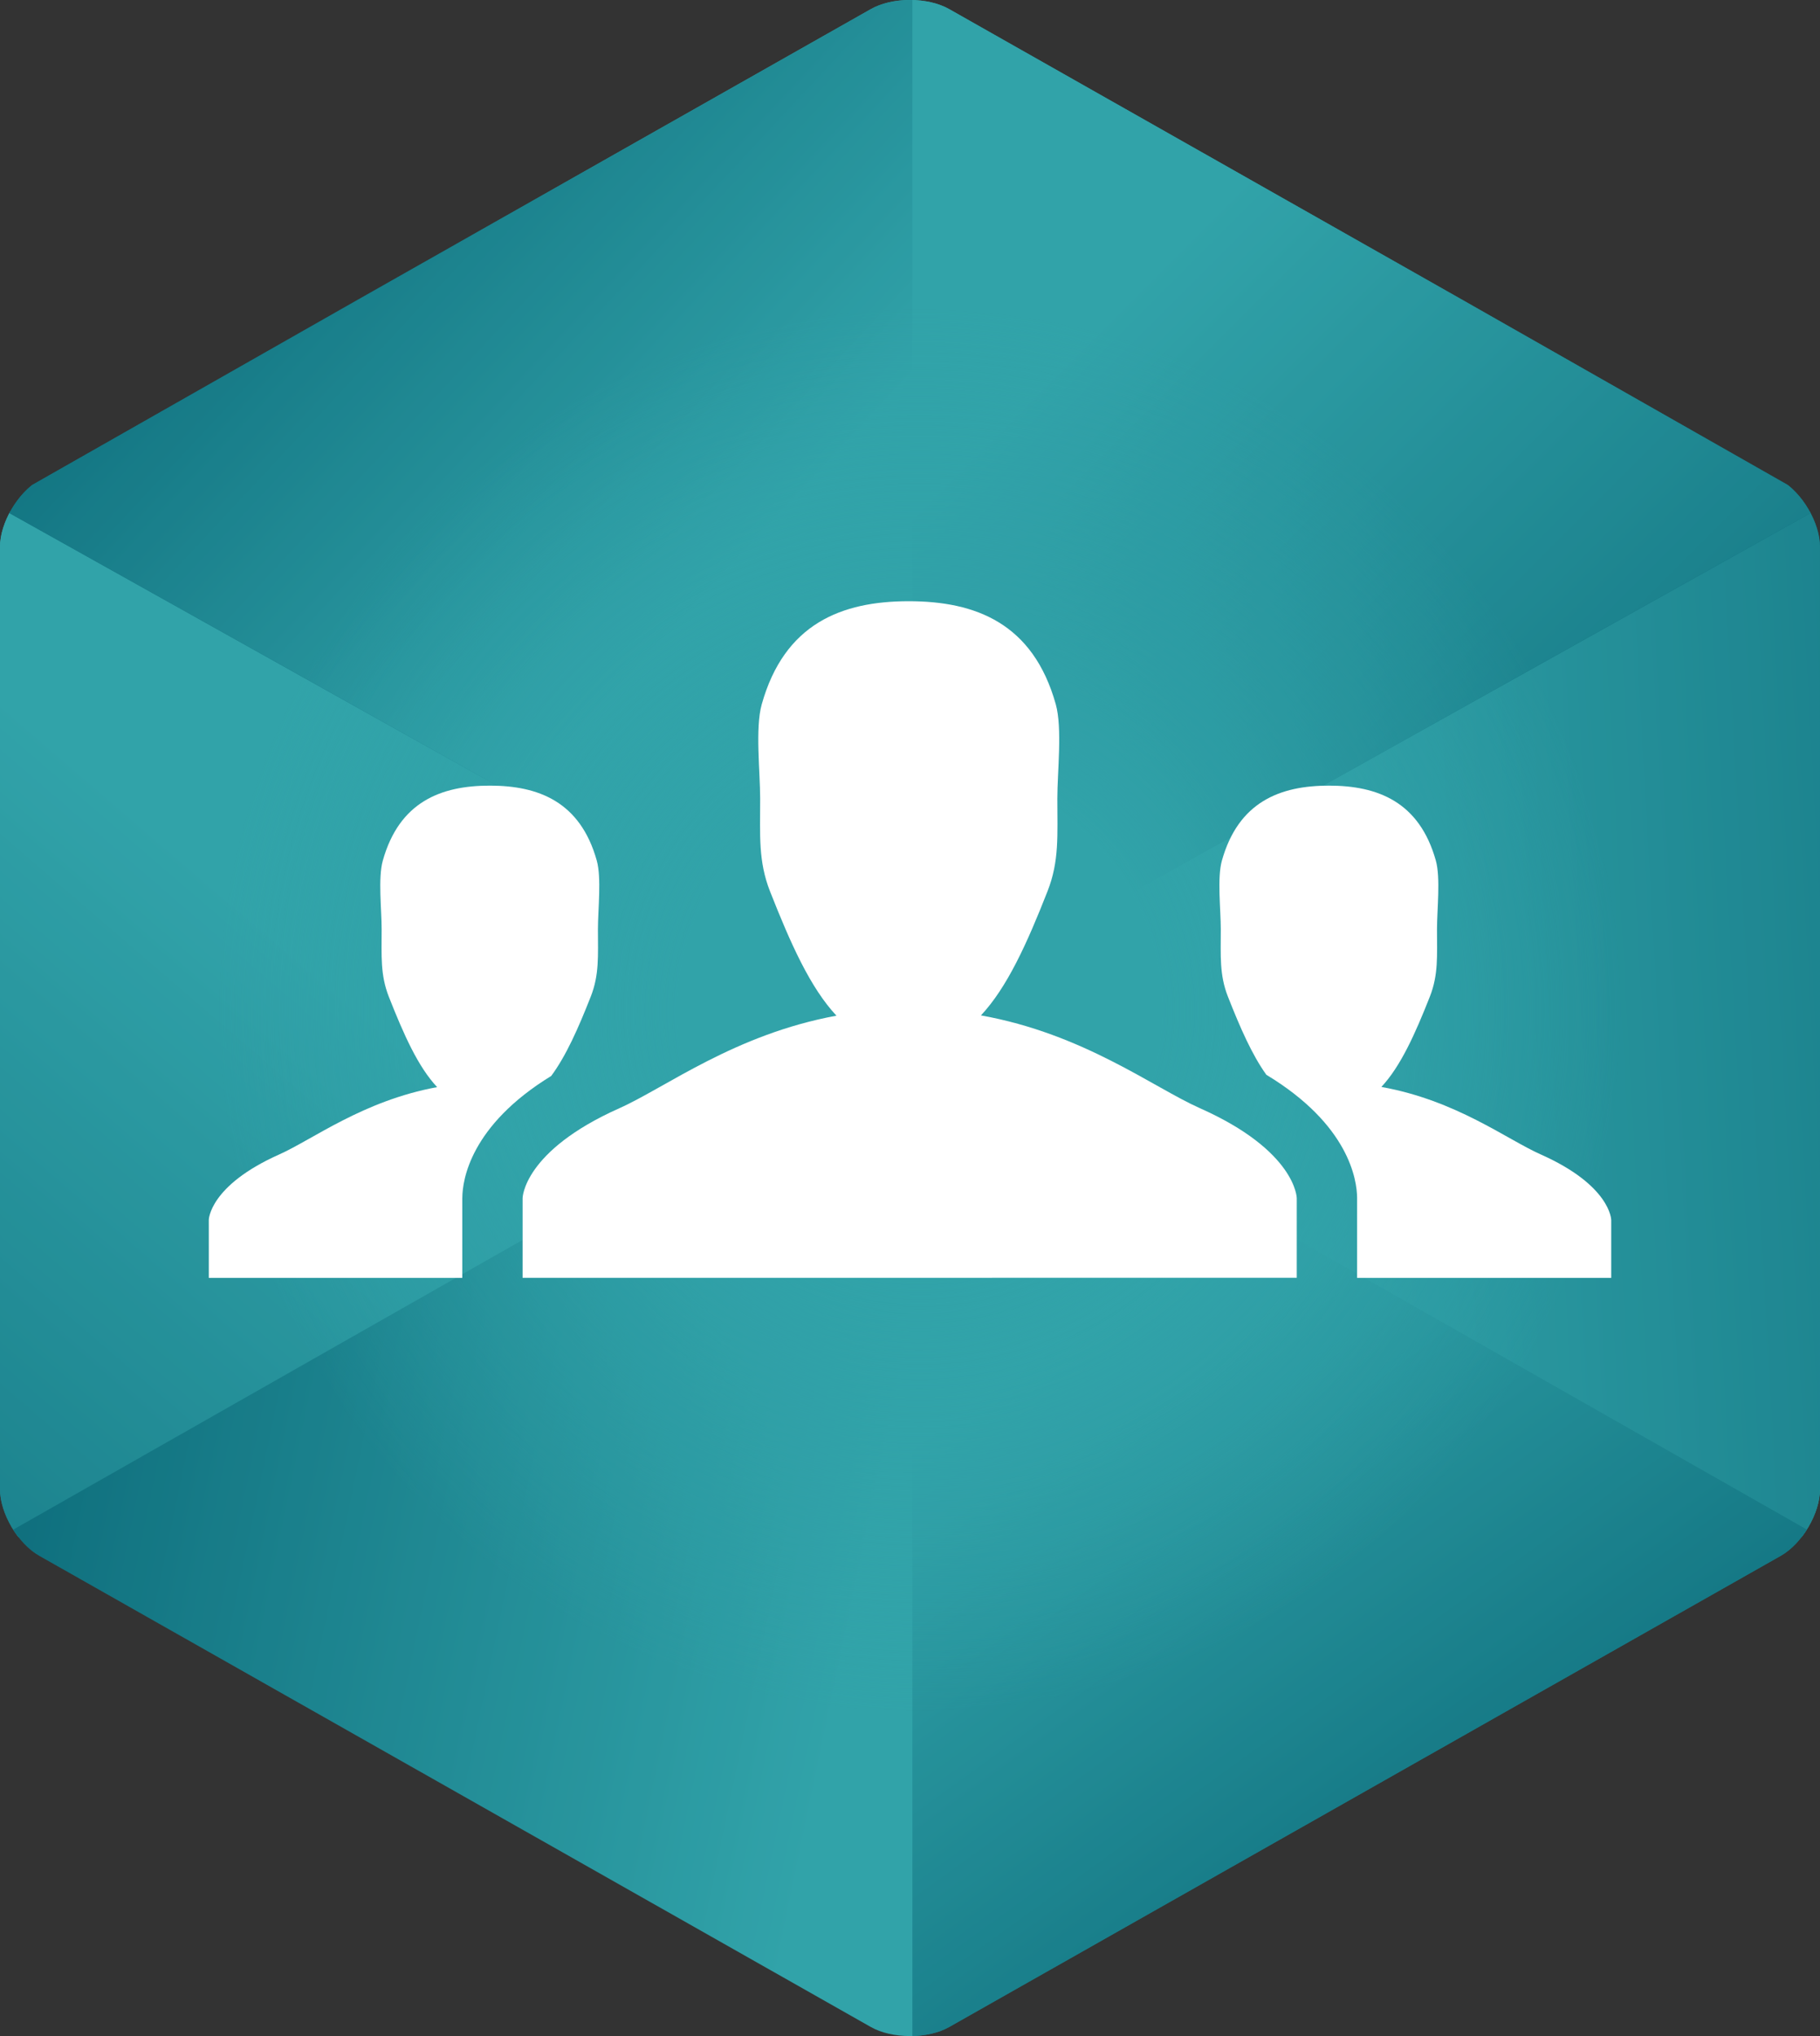
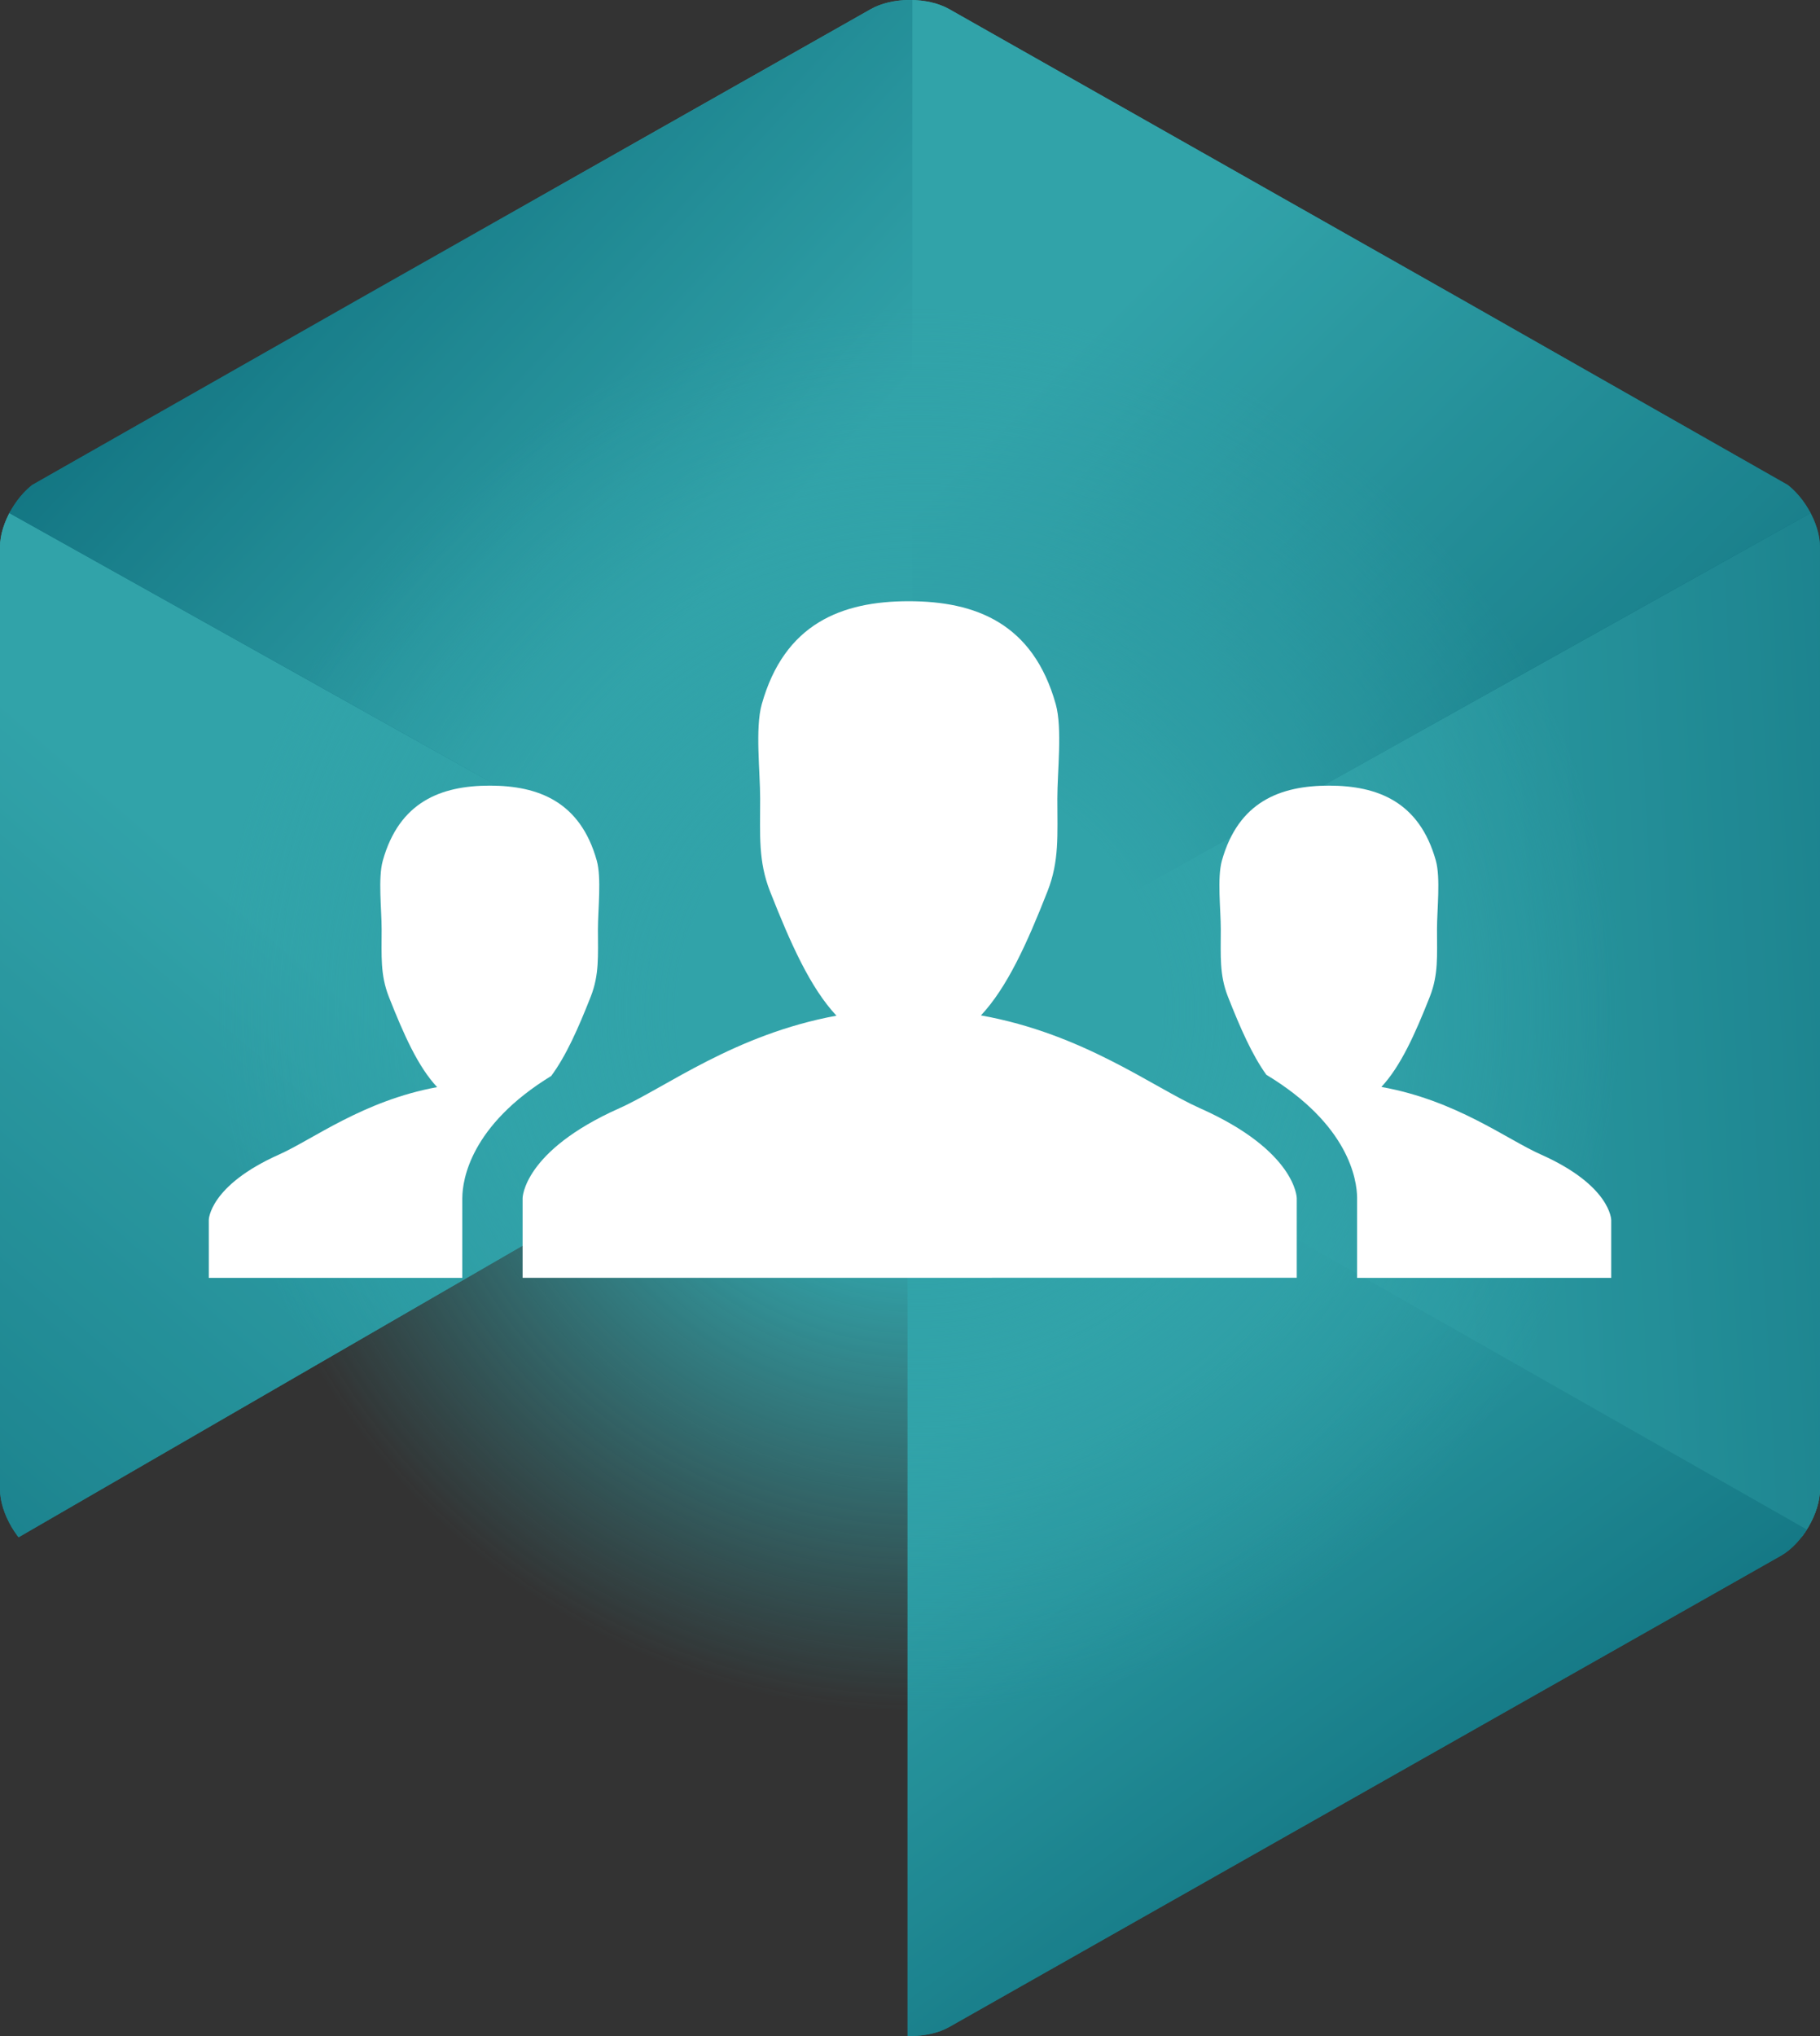
<svg xmlns="http://www.w3.org/2000/svg" xmlns:xlink="http://www.w3.org/1999/xlink" version="1.1" id="Layer_1" x="0px" y="0px" width="122.426px" height="136.926px" viewBox="0 0 122.426 136.926" enable-background="new 0 0 122.426 136.926" xml:space="preserve">
  <rect x="0" y="0" width="122.426" height="136.926" fill="#333333" stroke="none" />
  <g opacity="0.8">
    <g>
      <defs>
        <path id="SVGID_1_" d="M61.213,0c-1.002,0-1.937,0.219-2.631,0.612L2.632,32.3C1.206,33.109,0,35.157,0,36.773v63.381     c0,1.616,1.206,3.663,2.632,4.471l55.949,31.693c0.695,0.393,1.629,0.607,2.631,0.607c1.002,0,1.938-0.215,2.633-0.607     l55.948-31.693c1.426-0.808,2.632-2.854,2.632-4.471V36.773c0-1.616-1.206-3.664-2.632-4.473L63.846,0.612     C63.15,0.219,62.215,0,61.213,0z" />
      </defs>
      <clipPath id="SVGID_2_">
        <use xlink:href="#SVGID_1_" overflow="visible" />
      </clipPath>
      <g clip-path="url(#SVGID_2_)">
        <g>
          <defs>
            <polygon id="SVGID_3_" points="60.788,68.448 122.432,104.107 122.432,34      " />
          </defs>
          <linearGradient id="SVGID_4_" gradientUnits="userSpaceOnUse" x1="91.61" y1="41.747" x2="91.61" y2="80.861">
            <stop offset="0" style="stop-color:#057D8F" />
            <stop offset="1" style="stop-color:#31BFC7" />
          </linearGradient>
          <use xlink:href="#SVGID_3_" overflow="visible" fill="url(#SVGID_4_)" />
          <clipPath id="SVGID_5_">
            <use xlink:href="#SVGID_3_" overflow="visible" />
          </clipPath>
          <linearGradient id="SVGID_6_" gradientUnits="userSpaceOnUse" x1="152.122" y1="65.671" x2="84.206" y2="69.467">
            <stop offset="0" style="stop-color:#057D8F" />
            <stop offset="1" style="stop-color:#31BFC7" />
          </linearGradient>
          <rect x="60.788" y="34" clip-path="url(#SVGID_5_)" fill="url(#SVGID_6_)" width="61.644" height="70.108" />
        </g>
        <g>
          <defs>
            <polygon id="SVGID_7_" points="61.055,68.448 122.698,34 61.055,-1.052      " />
          </defs>
          <linearGradient id="SVGID_8_" gradientUnits="userSpaceOnUse" x1="94.401" y1="53.749" x2="66.829" y2="26.177">
            <stop offset="0" style="stop-color:#057D8F" />
            <stop offset="1" style="stop-color:#31BFC7" />
          </linearGradient>
          <use xlink:href="#SVGID_7_" overflow="visible" fill="url(#SVGID_8_)" />
          <clipPath id="SVGID_9_">
            <use xlink:href="#SVGID_7_" overflow="visible" />
          </clipPath>
          <linearGradient id="SVGID_10_" gradientUnits="userSpaceOnUse" x1="123.099" y1="64.919" x2="76.952" y2="18.772">
            <stop offset="0" style="stop-color:#057D8F" />
            <stop offset="1" style="stop-color:#31BFC7" />
          </linearGradient>
          <polygon clip-path="url(#SVGID_9_)" fill="url(#SVGID_10_)" points="35.891,57.665 70.62,-23.371 147.863,9.732 113.133,90.77           " />
        </g>
        <g>
          <defs>
            <polygon id="SVGID_11_" points="61.055,137.978 122.698,103.53 61.055,68.478      " />
          </defs>
          <linearGradient id="SVGID_12_" gradientUnits="userSpaceOnUse" x1="99.716" y1="131.617" x2="70.187" y2="90.7">
            <stop offset="0" style="stop-color:#057D8F" />
            <stop offset="1" style="stop-color:#31BFC7" />
          </linearGradient>
          <use xlink:href="#SVGID_11_" overflow="visible" fill="url(#SVGID_12_)" />
          <clipPath id="SVGID_13_">
            <use xlink:href="#SVGID_11_" overflow="visible" />
          </clipPath>
          <linearGradient id="SVGID_14_" gradientUnits="userSpaceOnUse" x1="108.033" y1="125.615" x2="78.505" y2="84.698">
            <stop offset="0" style="stop-color:#057D8F" />
            <stop offset="1" style="stop-color:#31BFC7" />
          </linearGradient>
          <rect x="61.055" y="68.478" clip-path="url(#SVGID_13_)" fill="url(#SVGID_14_)" width="61.644" height="69.5" />
        </g>
        <g>
          <defs>
            <polygon id="SVGID_15_" points="-0.006,104.107 61.639,68.448 -0.006,34      " />
          </defs>
          <linearGradient id="SVGID_16_" gradientUnits="userSpaceOnUse" x1="-26.499" y1="117.919" x2="19.903" y2="63.924">
            <stop offset="0" style="stop-color:#057D8F" />
            <stop offset="1" style="stop-color:#31BFC7" />
          </linearGradient>
          <use xlink:href="#SVGID_15_" overflow="visible" fill="url(#SVGID_16_)" />
          <clipPath id="SVGID_17_">
            <use xlink:href="#SVGID_15_" overflow="visible" />
          </clipPath>
          <linearGradient id="SVGID_18_" gradientUnits="userSpaceOnUse" x1="-17.686" y1="125.494" x2="28.716" y2="71.498">
            <stop offset="0" style="stop-color:#057D8F" />
            <stop offset="1" style="stop-color:#31BFC7" />
          </linearGradient>
          <polygon clip-path="url(#SVGID_17_)" fill="url(#SVGID_18_)" points="60.513,25.748 71.022,102.827 1.119,112.361       -9.391,35.281     " />
        </g>
        <g>
          <defs>
            <polygon id="SVGID_19_" points="-0.273,34 61.372,68.448 61.372,-1.052      " />
          </defs>
          <linearGradient id="SVGID_20_" gradientUnits="userSpaceOnUse" x1="29.101" y1="33.698" x2="42.6" y2="33.698">
            <stop offset="0" style="stop-color:#057D8F" />
            <stop offset="1" style="stop-color:#31BFC7" />
          </linearGradient>
          <use xlink:href="#SVGID_19_" overflow="visible" fill="url(#SVGID_20_)" />
          <clipPath id="SVGID_21_">
            <use xlink:href="#SVGID_19_" overflow="visible" />
          </clipPath>
          <linearGradient id="SVGID_22_" gradientUnits="userSpaceOnUse" x1="9.346" y1="13.895" x2="42.882" y2="45.217">
            <stop offset="0" style="stop-color:#057D8F" />
            <stop offset="1" style="stop-color:#31BFC7" />
          </linearGradient>
          <polygon clip-path="url(#SVGID_21_)" fill="url(#SVGID_22_)" points="54.171,88.248 -22.595,60.332 6.927,-20.85 83.694,7.065           " />
        </g>
        <g>
          <linearGradient id="SVGID_23_" gradientUnits="userSpaceOnUse" x1="1.807" y1="90.874" x2="58.754" y2="102.686">
            <stop offset="0" style="stop-color:#057D8F" />
            <stop offset="1" style="stop-color:#31BFC7" />
          </linearGradient>
-           <polygon fill="url(#SVGID_23_)" points="61.372,68.478 -0.273,103.53 61.372,137.979     " />
        </g>
      </g>
    </g>
    <radialGradient id="SVGID_24_" cx="61.865" cy="67.945" r="51.956" gradientUnits="userSpaceOnUse">
      <stop offset="0.313" style="stop-color:#31BFC7" />
      <stop offset="0.908" style="stop-color:#31BFC7;stop-opacity:0" />
      <stop offset="1" style="stop-color:#3DB54A;stop-opacity:0" />
    </radialGradient>
    <circle fill="url(#SVGID_24_)" cx="61.865" cy="67.947" r="51.956" />
  </g>
  <g>
    <path fill="#FFFFFF" d="M108.381,82.038c0,0-0.023-2.306-4.747-4.405c-2.288-1.016-5.683-3.637-10.713-4.536   c1.285-1.376,2.259-3.53,3.264-6.08c0.578-1.477,0.478-2.737,0.478-4.528c0-1.327,0.248-3.452-0.08-4.621   c-1.109-3.947-3.91-5.034-7.192-5.034c-3.286,0-6.091,1.091-7.199,5.048c-0.325,1.163-0.073,3.285-0.073,4.607   c0,1.798-0.101,3.062,0.482,4.541c0.826,2.097,1.621,3.911,2.583,5.25c5.57,3.36,6.09,7.078,6.104,8.256v0.021v0.021v5.356v0.002   h17.095V82.038z" />
    <path fill="#FFFFFF" d="M31.099,80.556v-0.022c0.012-1.168,0.528-4.837,5.98-8.176c1.001-1.354,1.821-3.204,2.661-5.341   c0.579-1.477,0.481-2.735,0.481-4.528c0-1.327,0.249-3.452-0.08-4.621c-1.108-3.947-3.912-5.034-7.194-5.034   c-3.287,0-6.091,1.091-7.198,5.048c-0.327,1.163-0.077,3.285-0.077,4.607c0,1.798-0.097,3.062,0.483,4.541   c1.01,2.564,1.968,4.711,3.25,6.079c-4.987,0.918-8.357,3.519-10.632,4.533c-4.705,2.1-4.728,4.396-4.728,4.396v3.899l17.052-0.002   v-5.358V80.556z" />
    <path fill="#FFFFFF" d="M80.707,74.523c-3.142-1.397-7.812-4.998-14.721-6.237c1.768-1.891,3.104-4.848,4.479-8.353   c0.798-2.031,0.659-3.763,0.659-6.227c0-1.822,0.345-4.744-0.107-6.349c-1.523-5.429-5.374-6.925-9.889-6.925   c-4.514,0-8.368,1.506-9.89,6.94c-0.449,1.603-0.105,4.518-0.105,6.333c0,2.473-0.134,4.207,0.665,6.242   c1.388,3.521,2.705,6.474,4.467,8.358c-6.856,1.259-11.488,4.834-14.613,6.229c-6.466,2.883-6.499,6.04-6.499,6.04v5.36   l52.076-0.004v-5.356C87.229,80.577,87.2,77.408,80.707,74.523" />
  </g>
</svg>